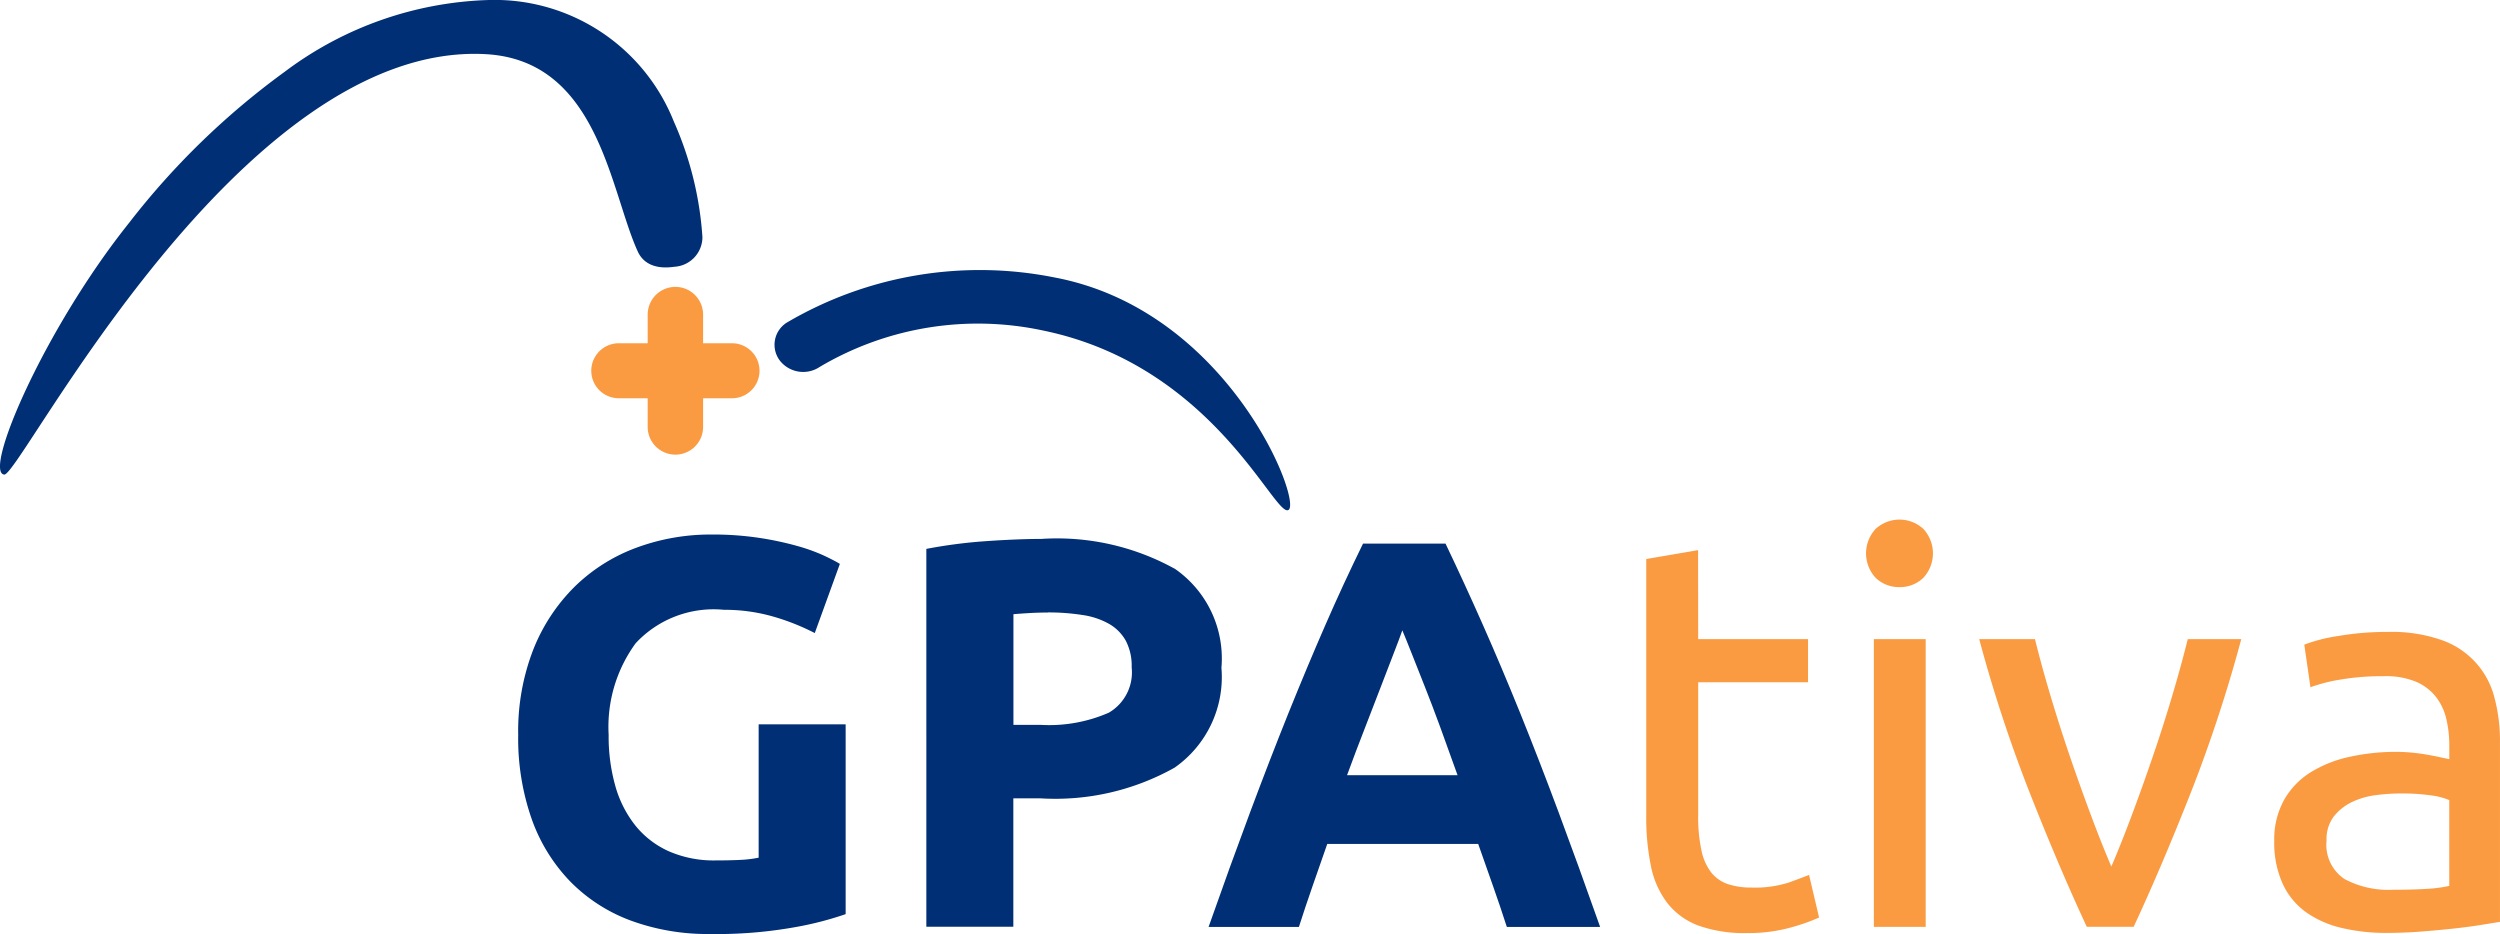
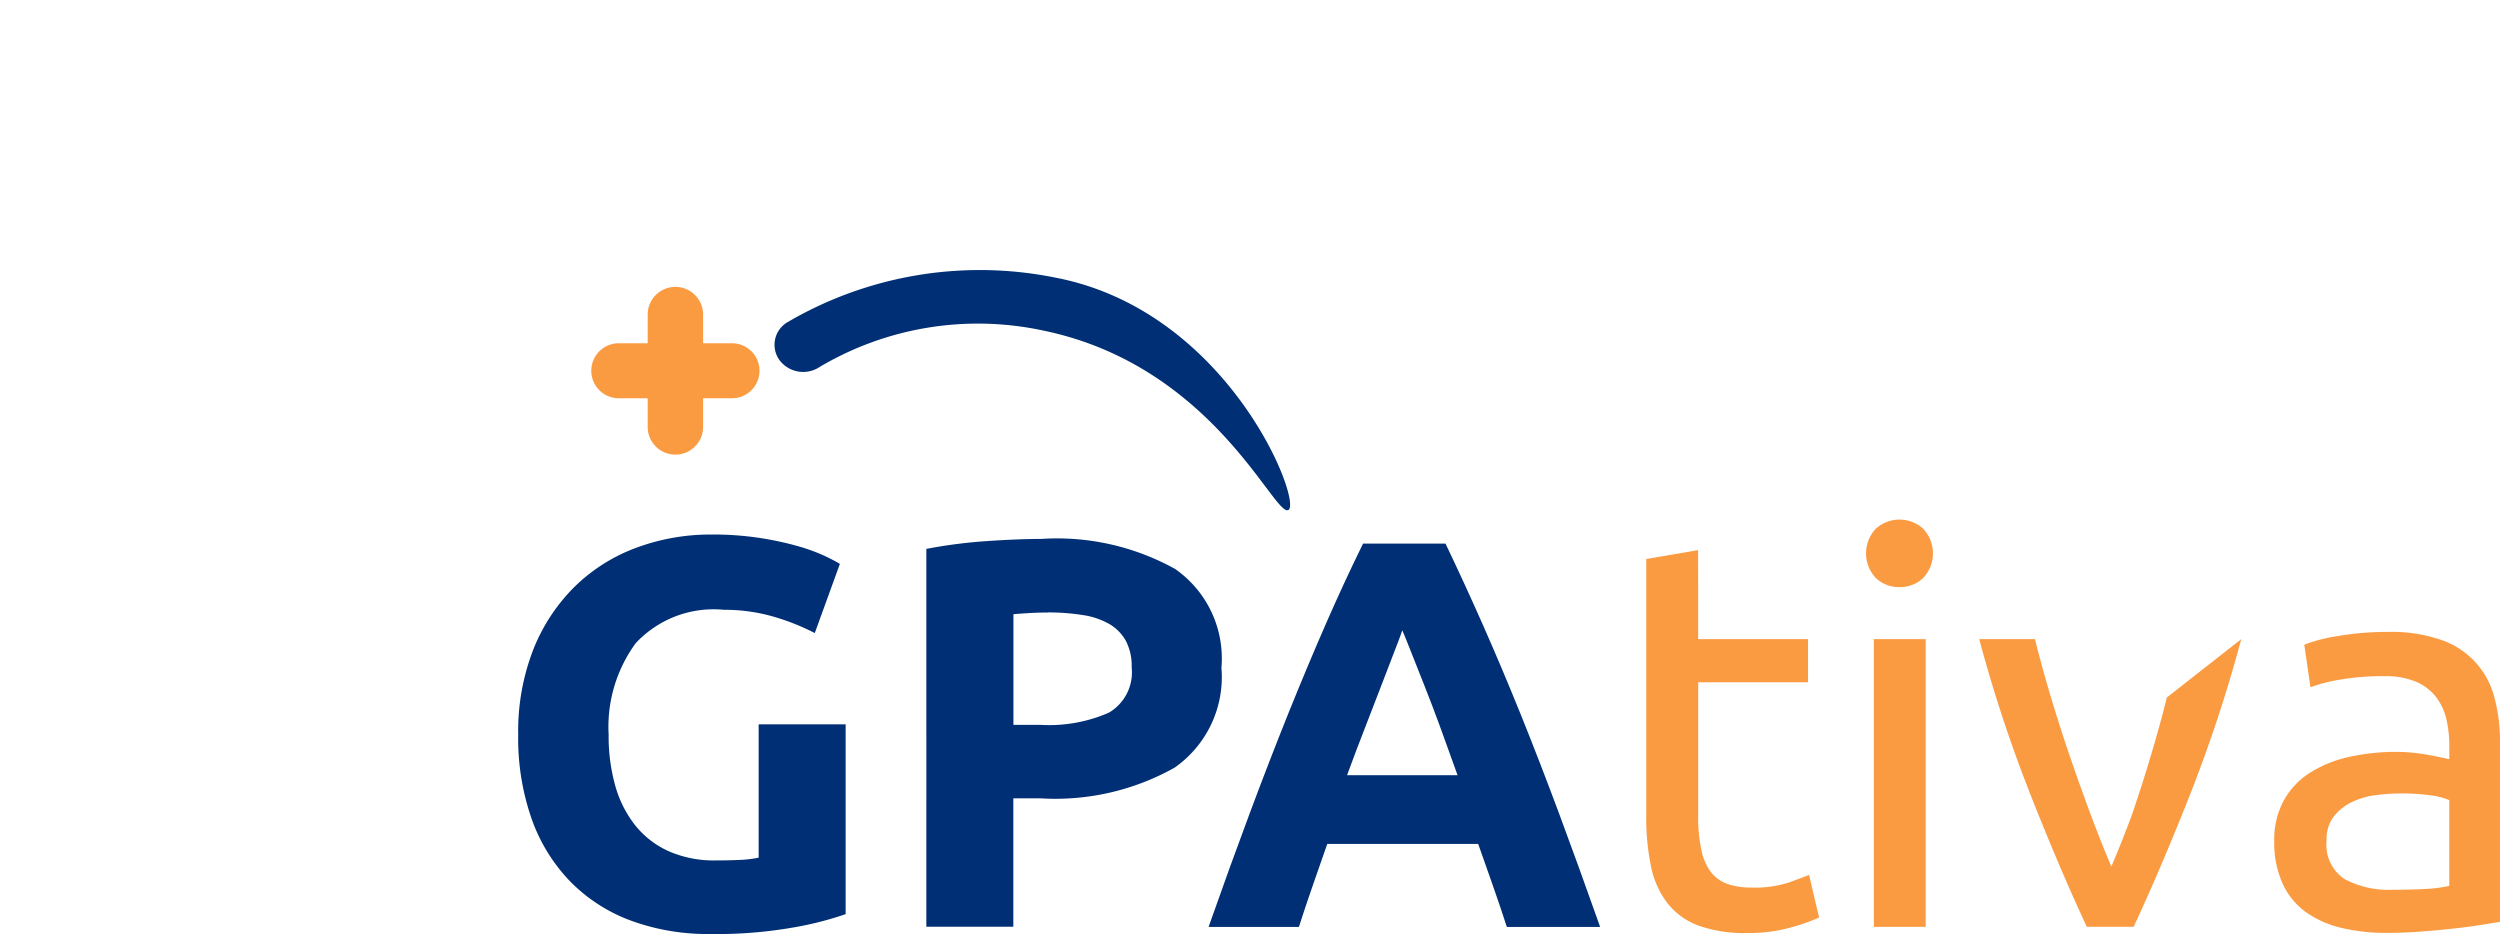
<svg xmlns="http://www.w3.org/2000/svg" id="Grupo_39" data-name="Grupo 39" width="96.444" height="36.033" viewBox="0 0 96.444 36.033">
  <path id="Caminho_74" data-name="Caminho 74" d="M286.995,306.08a4.106,4.106,0,0,0-3.388,1.291,5.468,5.468,0,0,0-1.043,3.533,7.045,7.045,0,0,0,.258,1.975,4.327,4.327,0,0,0,.774,1.526,3.484,3.484,0,0,0,1.291.993,4.328,4.328,0,0,0,1.807.352q.559,0,.957-.021a4.524,4.524,0,0,0,.7-.085V310.5h3.356v7.322a12.7,12.7,0,0,1-1.936.5,17.144,17.144,0,0,1-3.291.267,8.613,8.613,0,0,1-3.044-.512,6.365,6.365,0,0,1-2.334-1.494,6.659,6.659,0,0,1-1.5-2.412,9.4,9.4,0,0,1-.527-3.266,8.684,8.684,0,0,1,.581-3.287,7.075,7.075,0,0,1,1.592-2.423,6.716,6.716,0,0,1,2.377-1.505,8.229,8.229,0,0,1,2.915-.512,11.893,11.893,0,0,1,1.9.139,12.164,12.164,0,0,1,1.463.32,6.859,6.859,0,0,1,1.011.374q.4.192.57.3l-.968,2.668a8.825,8.825,0,0,0-1.581-.63,6.779,6.779,0,0,0-1.947-.267" transform="translate(-259.084 -282.557)" fill="#002f75" />
  <path id="Caminho_75" data-name="Caminho 75" d="M369.538,306.945q-.366,0-.721.021t-.613.043v4.27h1.054a5.75,5.75,0,0,0,2.625-.47,1.8,1.8,0,0,0,.882-1.75,2.088,2.088,0,0,0-.226-1.025,1.712,1.712,0,0,0-.645-.651,2.925,2.925,0,0,0-1.022-.342,8.506,8.506,0,0,0-1.334-.1m-.215-2.839a9.386,9.386,0,0,1,5.12,1.164,4.206,4.206,0,0,1,1.785,3.81,4.264,4.264,0,0,1-1.807,3.853,9.41,9.41,0,0,1-5.163,1.185H368.2v4.953h-3.356V304.49a19.2,19.2,0,0,1,2.323-.3q1.226-.085,2.151-.085" transform="translate(-329.108 -283.315)" fill="#002f75" />
  <path id="Caminho_76" data-name="Caminho 76" d="M431.613,308.389q-.112.322-.329.877t-.493,1.282q-.276.727-.618,1.6t-.694,1.833h4.263q-.342-.962-.663-1.839t-.609-1.6q-.289-.727-.507-1.281t-.352-.869m4.032,11.442q-.249-.771-.535-1.584l-.57-1.618h-5.822q-.282.81-.566,1.623t-.528,1.58h-3.485q.842-2.39,1.6-4.419t1.478-3.821q.723-1.793,1.424-3.4t1.457-3.149h3.181q.735,1.537,1.448,3.149t1.437,3.4q.724,1.793,1.48,3.821t1.6,4.419Z" transform="translate(-377.513 -284.076)" fill="#002f75" />
  <path id="Caminho_77" data-name="Caminho 77" d="M518.12,309.869h4.238v1.665H518.12v5.123a6.111,6.111,0,0,0,.129,1.377,2.062,2.062,0,0,0,.387.854,1.4,1.4,0,0,0,.645.438,2.883,2.883,0,0,0,.9.128,4.272,4.272,0,0,0,1.452-.2q.548-.2.764-.288l.387,1.644a7.459,7.459,0,0,1-1.054.374,6.037,6.037,0,0,1-1.721.224,5.254,5.254,0,0,1-1.882-.288,2.741,2.741,0,0,1-1.194-.865,3.445,3.445,0,0,1-.634-1.419,9.278,9.278,0,0,1-.183-1.953v-9.905l2-.342Z" transform="translate(-452.608 -285.214)" fill="#fa9b42" />
  <path id="Caminho_78" data-name="Caminho 78" d="M564.586,315.749h-2v-11.1h2Zm-1.011-13.107a1.288,1.288,0,0,1-.914-.352,1.386,1.386,0,0,1,0-1.9,1.362,1.362,0,0,1,1.828,0,1.387,1.387,0,0,1,0,1.9,1.29,1.29,0,0,1-.914.352" transform="translate(-490.297 -279.993)" fill="#fa9b42" />
-   <path id="Caminho_79" data-name="Caminho 79" d="M596.179,325.154a55.689,55.689,0,0,1-1.968,5.977q-1.13,2.861-2.184,5.123h-1.807q-1.054-2.262-2.183-5.123a55.675,55.675,0,0,1-1.968-5.977h2.151q.258,1.046.613,2.231t.753,2.348q.4,1.164.807,2.252t.774,1.943q.366-.854.775-1.943t.807-2.252q.4-1.163.753-2.348t.613-2.231Z" transform="translate(-509.716 -300.499)" fill="#fa9b42" />
+   <path id="Caminho_79" data-name="Caminho 79" d="M596.179,325.154a55.689,55.689,0,0,1-1.968,5.977q-1.13,2.861-2.184,5.123h-1.807q-1.054-2.262-2.183-5.123a55.675,55.675,0,0,1-1.968-5.977h2.151q.258,1.046.613,2.231t.753,2.348q.4,1.164.807,2.252t.774,1.943q.366-.854.775-1.943q.4-1.163.753-2.348t.613-2.231Z" transform="translate(-509.716 -300.499)" fill="#fa9b42" />
  <path id="Caminho_80" data-name="Caminho 80" d="M652.636,333.59q.71,0,1.258-.032a5.51,5.51,0,0,0,.914-.117v-3.309a2.6,2.6,0,0,0-.7-.182,7.845,7.845,0,0,0-1.172-.075,7.6,7.6,0,0,0-.957.064,2.973,2.973,0,0,0-.925.267,1.982,1.982,0,0,0-.7.555,1.449,1.449,0,0,0-.28.929,1.589,1.589,0,0,0,.689,1.484,3.6,3.6,0,0,0,1.871.416m-.172-9.948a5.844,5.844,0,0,1,2.033.309,3.166,3.166,0,0,1,2.054,2.22,6.459,6.459,0,0,1,.215,1.719v6.938l-.72.117q-.463.075-1.043.139t-1.258.117q-.678.053-1.344.053a7.407,7.407,0,0,1-1.743-.192,3.909,3.909,0,0,1-1.377-.608,2.789,2.789,0,0,1-.9-1.1,3.825,3.825,0,0,1-.323-1.644,3.142,3.142,0,0,1,.376-1.58,2.987,2.987,0,0,1,1.022-1.068,4.761,4.761,0,0,1,1.506-.6,8.275,8.275,0,0,1,1.807-.192q.3,0,.624.032t.613.086q.29.053.505.1t.3.064V328a4.445,4.445,0,0,0-.108-.971,2.224,2.224,0,0,0-.387-.854,1.961,1.961,0,0,0-.764-.6,3.017,3.017,0,0,0-1.258-.224,9.539,9.539,0,0,0-1.732.139,6.126,6.126,0,0,0-1.108.288l-.237-1.644a6.2,6.2,0,0,1,1.291-.331,11.233,11.233,0,0,1,1.958-.16" transform="translate(-560.321 -299.265)" fill="#fa9b42" />
  <path id="Caminho_81" data-name="Caminho 81" d="M343.306,250.016a11.98,11.98,0,0,0-8.644,1.4,1.143,1.143,0,0,1-1.538-.249,1.01,1.01,0,0,1,.263-1.457,14.688,14.688,0,0,1,10.353-1.743c6.685,1.271,9.533,8.605,9.012,8.963s-2.871-5.549-9.446-6.914" transform="translate(-303.042 -237.26)" fill="#002f75" />
  <path id="Caminho_82" data-name="Caminho 82" d="M299.806,253.35h-1.115v-1.106a1.069,1.069,0,0,0-2.138,0v1.106h-1.115a1.061,1.061,0,1,0,0,2.122h1.115v1.106a1.069,1.069,0,0,0,2.138,0v-1.106h1.115a1.061,1.061,0,1,0,0-2.122" transform="translate(-271.567 -240.108)" fill="#fa9b42" />
-   <path id="Caminho_83" data-name="Caminho 83" d="M170.329,209.167c-.819-.088,1.524-5.589,4.818-9.714a29.558,29.558,0,0,1,6.008-5.831,13.766,13.766,0,0,1,7.877-2.764,7.442,7.442,0,0,1,7.126,4.684,13.1,13.1,0,0,1,1.105,4.464,1.148,1.148,0,0,1-1.064,1.142c-.152.014-1.075.192-1.432-.591-1.072-2.35-1.509-7.375-5.871-7.61-9.5-.51-17.95,16.286-18.567,16.219" transform="translate(-170.165 -190.858)" fill="#002f75" />
</svg>